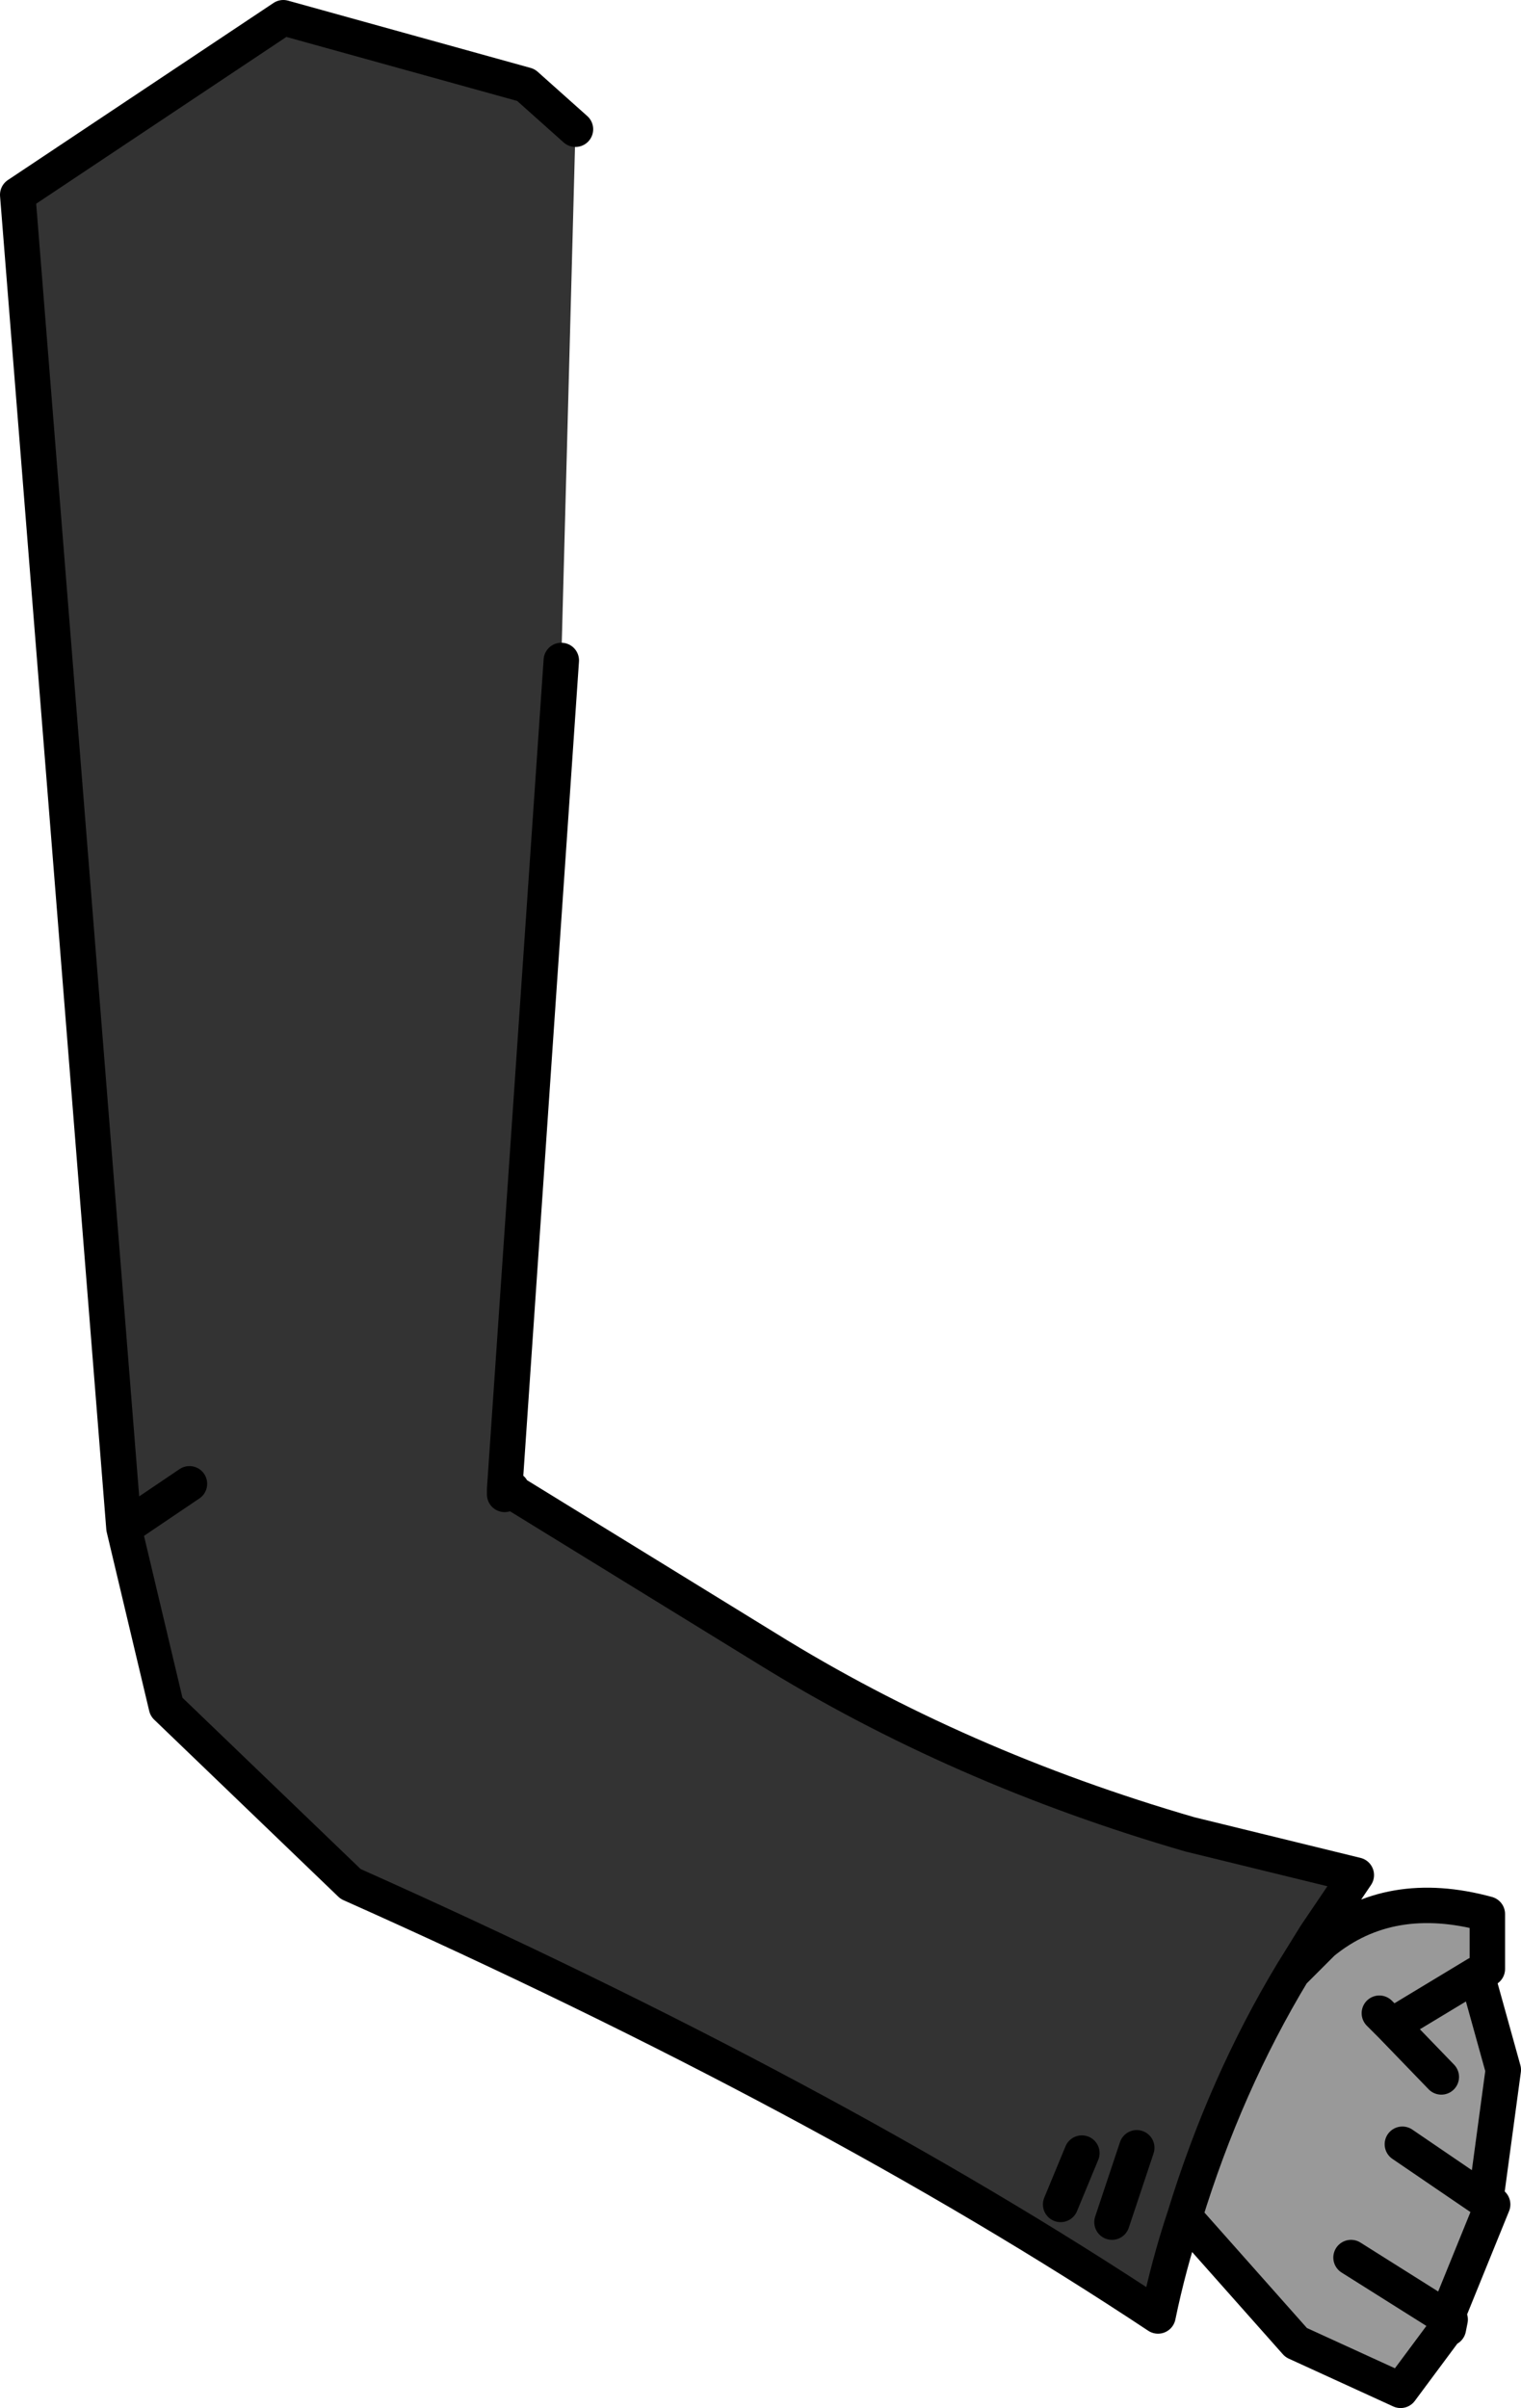
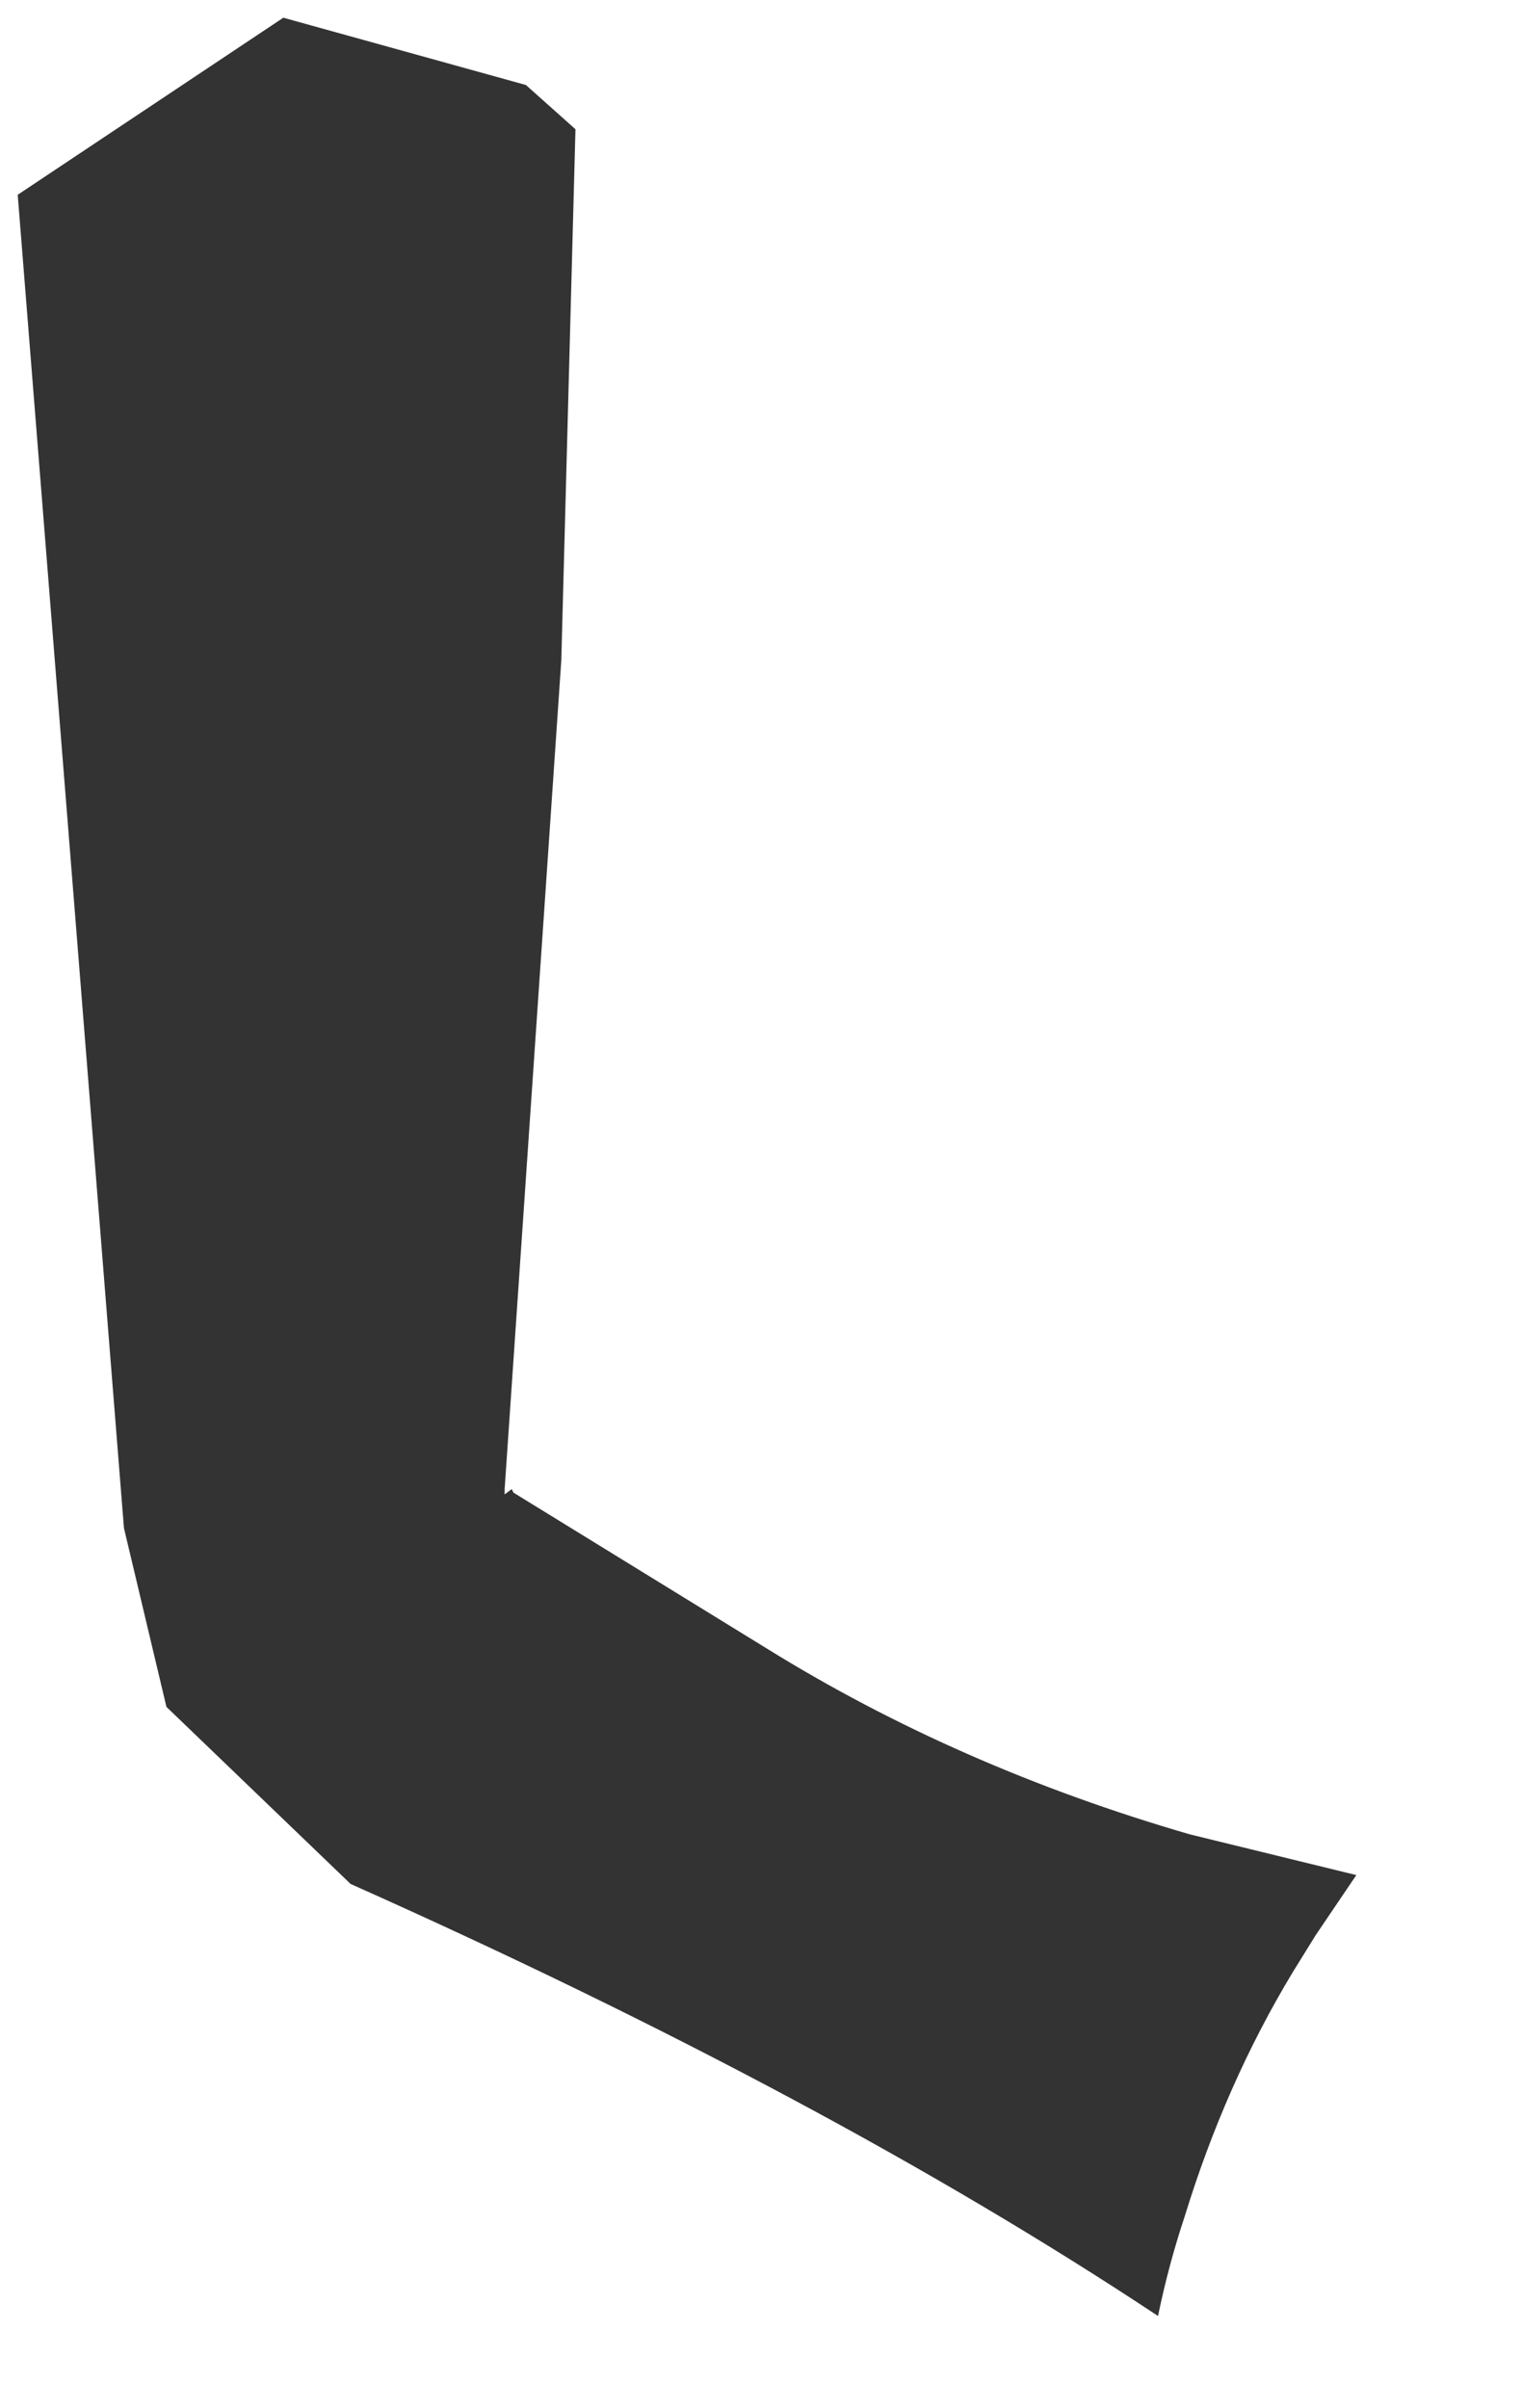
<svg xmlns="http://www.w3.org/2000/svg" height="68.0px" width="42.95px">
  <g transform="matrix(1.0, 0.0, 0.0, 1.0, 10.6, 42.65)">
    <path d="M3.85 -0.6 L3.9 -0.5 11.05 3.9 Q16.45 7.25 23.0 9.15 L27.7 10.3 26.55 12.0 25.9 13.05 Q24.0 16.2 22.85 19.95 22.4 21.3 22.1 22.75 12.75 16.55 -0.7 10.55 L-5.9 5.55 -7.1 0.5 -10.1 -37.15 -2.6 -42.15 4.25 -40.25 5.65 -39.0 5.25 -24.0 3.65 -0.6 3.65 -0.45 3.85 -0.6 M21.5 18.0 L20.8 20.1 21.5 18.0 M-5.25 -0.75 L-7.1 0.5 -5.25 -0.75 M19.95 18.15 L19.35 19.6 19.95 18.15" fill="#333333" fill-rule="evenodd" stroke="none" />
-     <path d="M25.9 13.05 L26.75 12.2 Q28.65 10.65 31.4 11.4 L31.4 12.95 31.1 13.1 31.85 15.8 31.2 19.4 31.35 19.5 31.55 19.6 31.8 19.8 30.6 23.0 30.35 22.85 30.3 23.1 30.25 23.1 28.95 24.85 26.0 23.5 22.85 19.95 Q24.0 16.2 25.9 13.05 M27.55 21.1 L30.25 22.8 30.35 22.85 30.25 22.8 27.55 21.1 M30.1 16.0 L28.7 14.55 28.35 14.2 28.7 14.55 31.1 13.1 28.7 14.55 30.1 16.0 M31.55 19.6 L30.25 22.8 31.55 19.6 M29.0 17.9 L31.2 19.4 29.0 17.9" fill="#999999" fill-rule="evenodd" stroke="none" />
-     <path d="M3.85 -0.6 L3.9 -0.5 11.05 3.9 Q16.45 7.25 23.0 9.15 L27.7 10.3 26.55 12.0 25.9 13.05 26.75 12.2 Q28.65 10.65 31.4 11.4 L31.4 12.95 31.1 13.1 31.85 15.8 31.35 19.5 31.55 19.6 30.25 22.8 27.55 21.1 M30.35 22.85 L30.3 23.1 30.25 23.1 28.95 24.85 26.0 23.5 22.85 19.95 Q22.4 21.3 22.1 22.75 12.75 16.55 -0.7 10.55 L-5.9 5.55 -7.1 0.5 -10.1 -37.15 -2.6 -42.15 4.25 -40.25 5.65 -39.0 M5.25 -24.0 L3.65 -0.6 3.65 -0.45 M28.35 14.2 L28.7 14.55 31.1 13.1 M28.7 14.55 L30.1 16.0 M30.35 22.85 L30.25 22.8 M20.8 20.1 L21.5 18.0 M25.9 13.05 Q24.0 16.2 22.85 19.95 M31.2 19.4 L31.35 19.5 M31.2 19.4 L29.0 17.9 M19.35 19.6 L19.95 18.15 M-7.1 0.5 L-5.25 -0.75" fill="none" stroke="#000000" stroke-linecap="round" stroke-linejoin="round" stroke-width="1.0" />
  </g>
</svg>